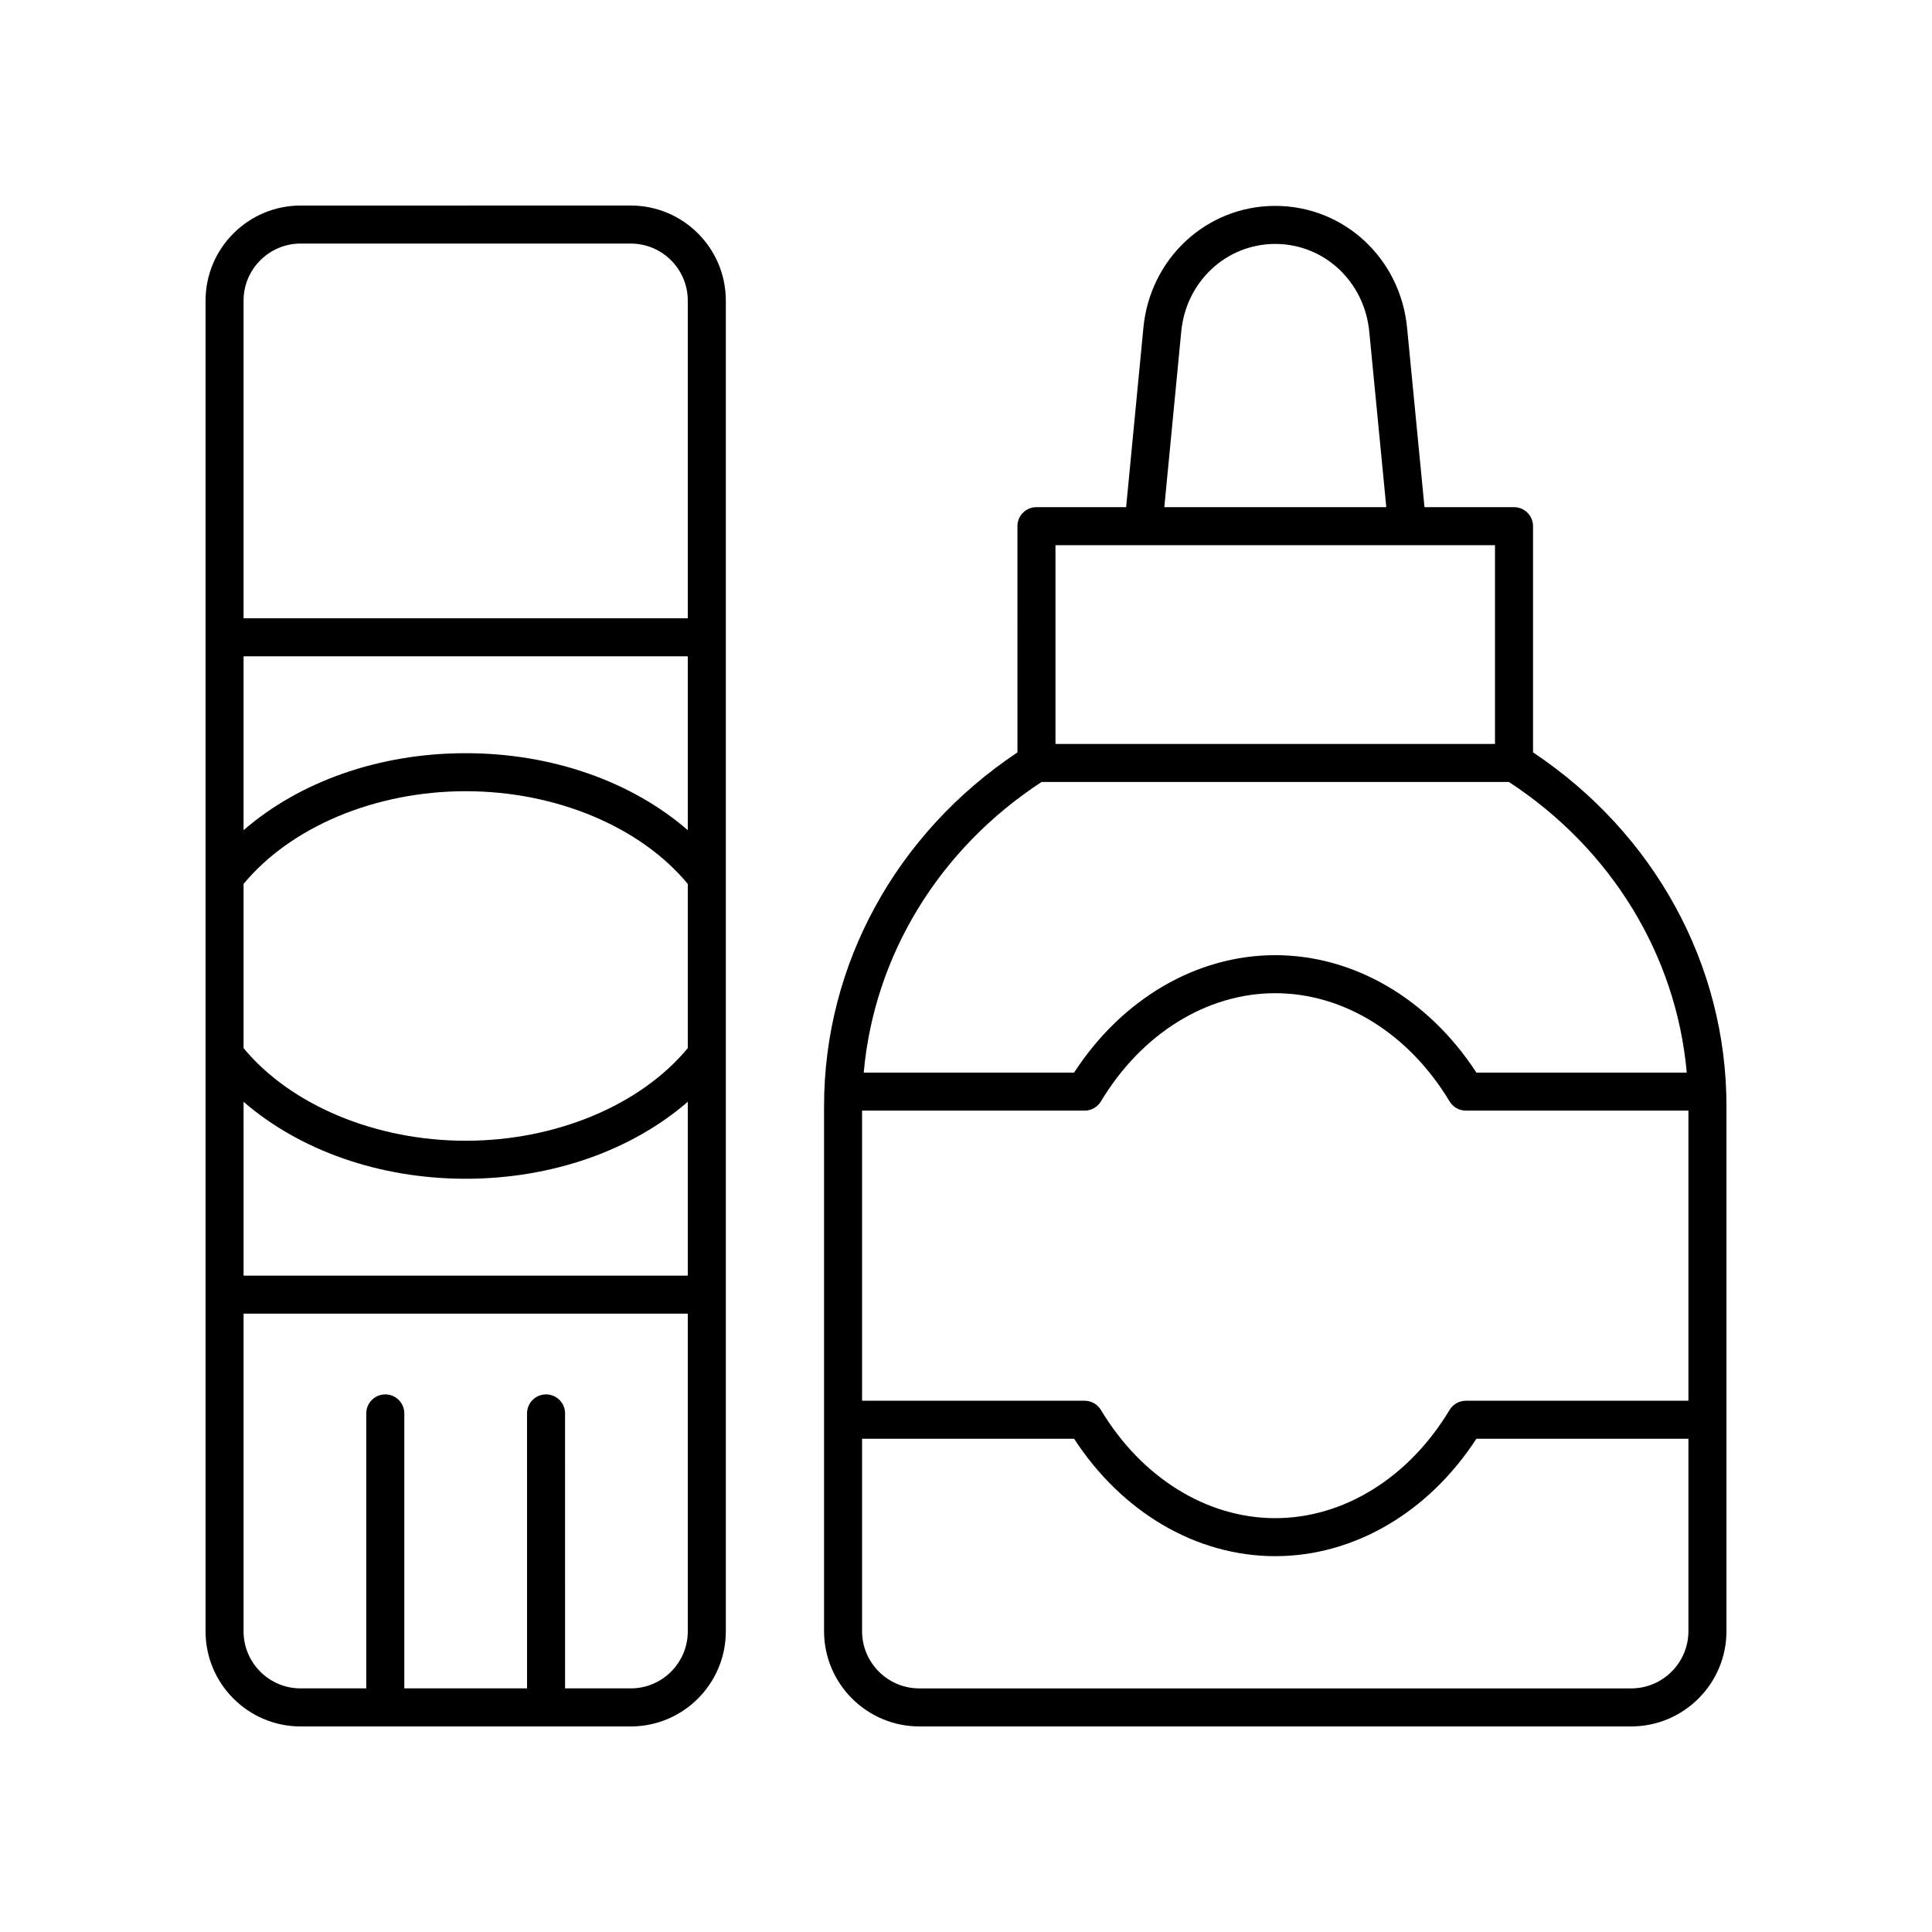
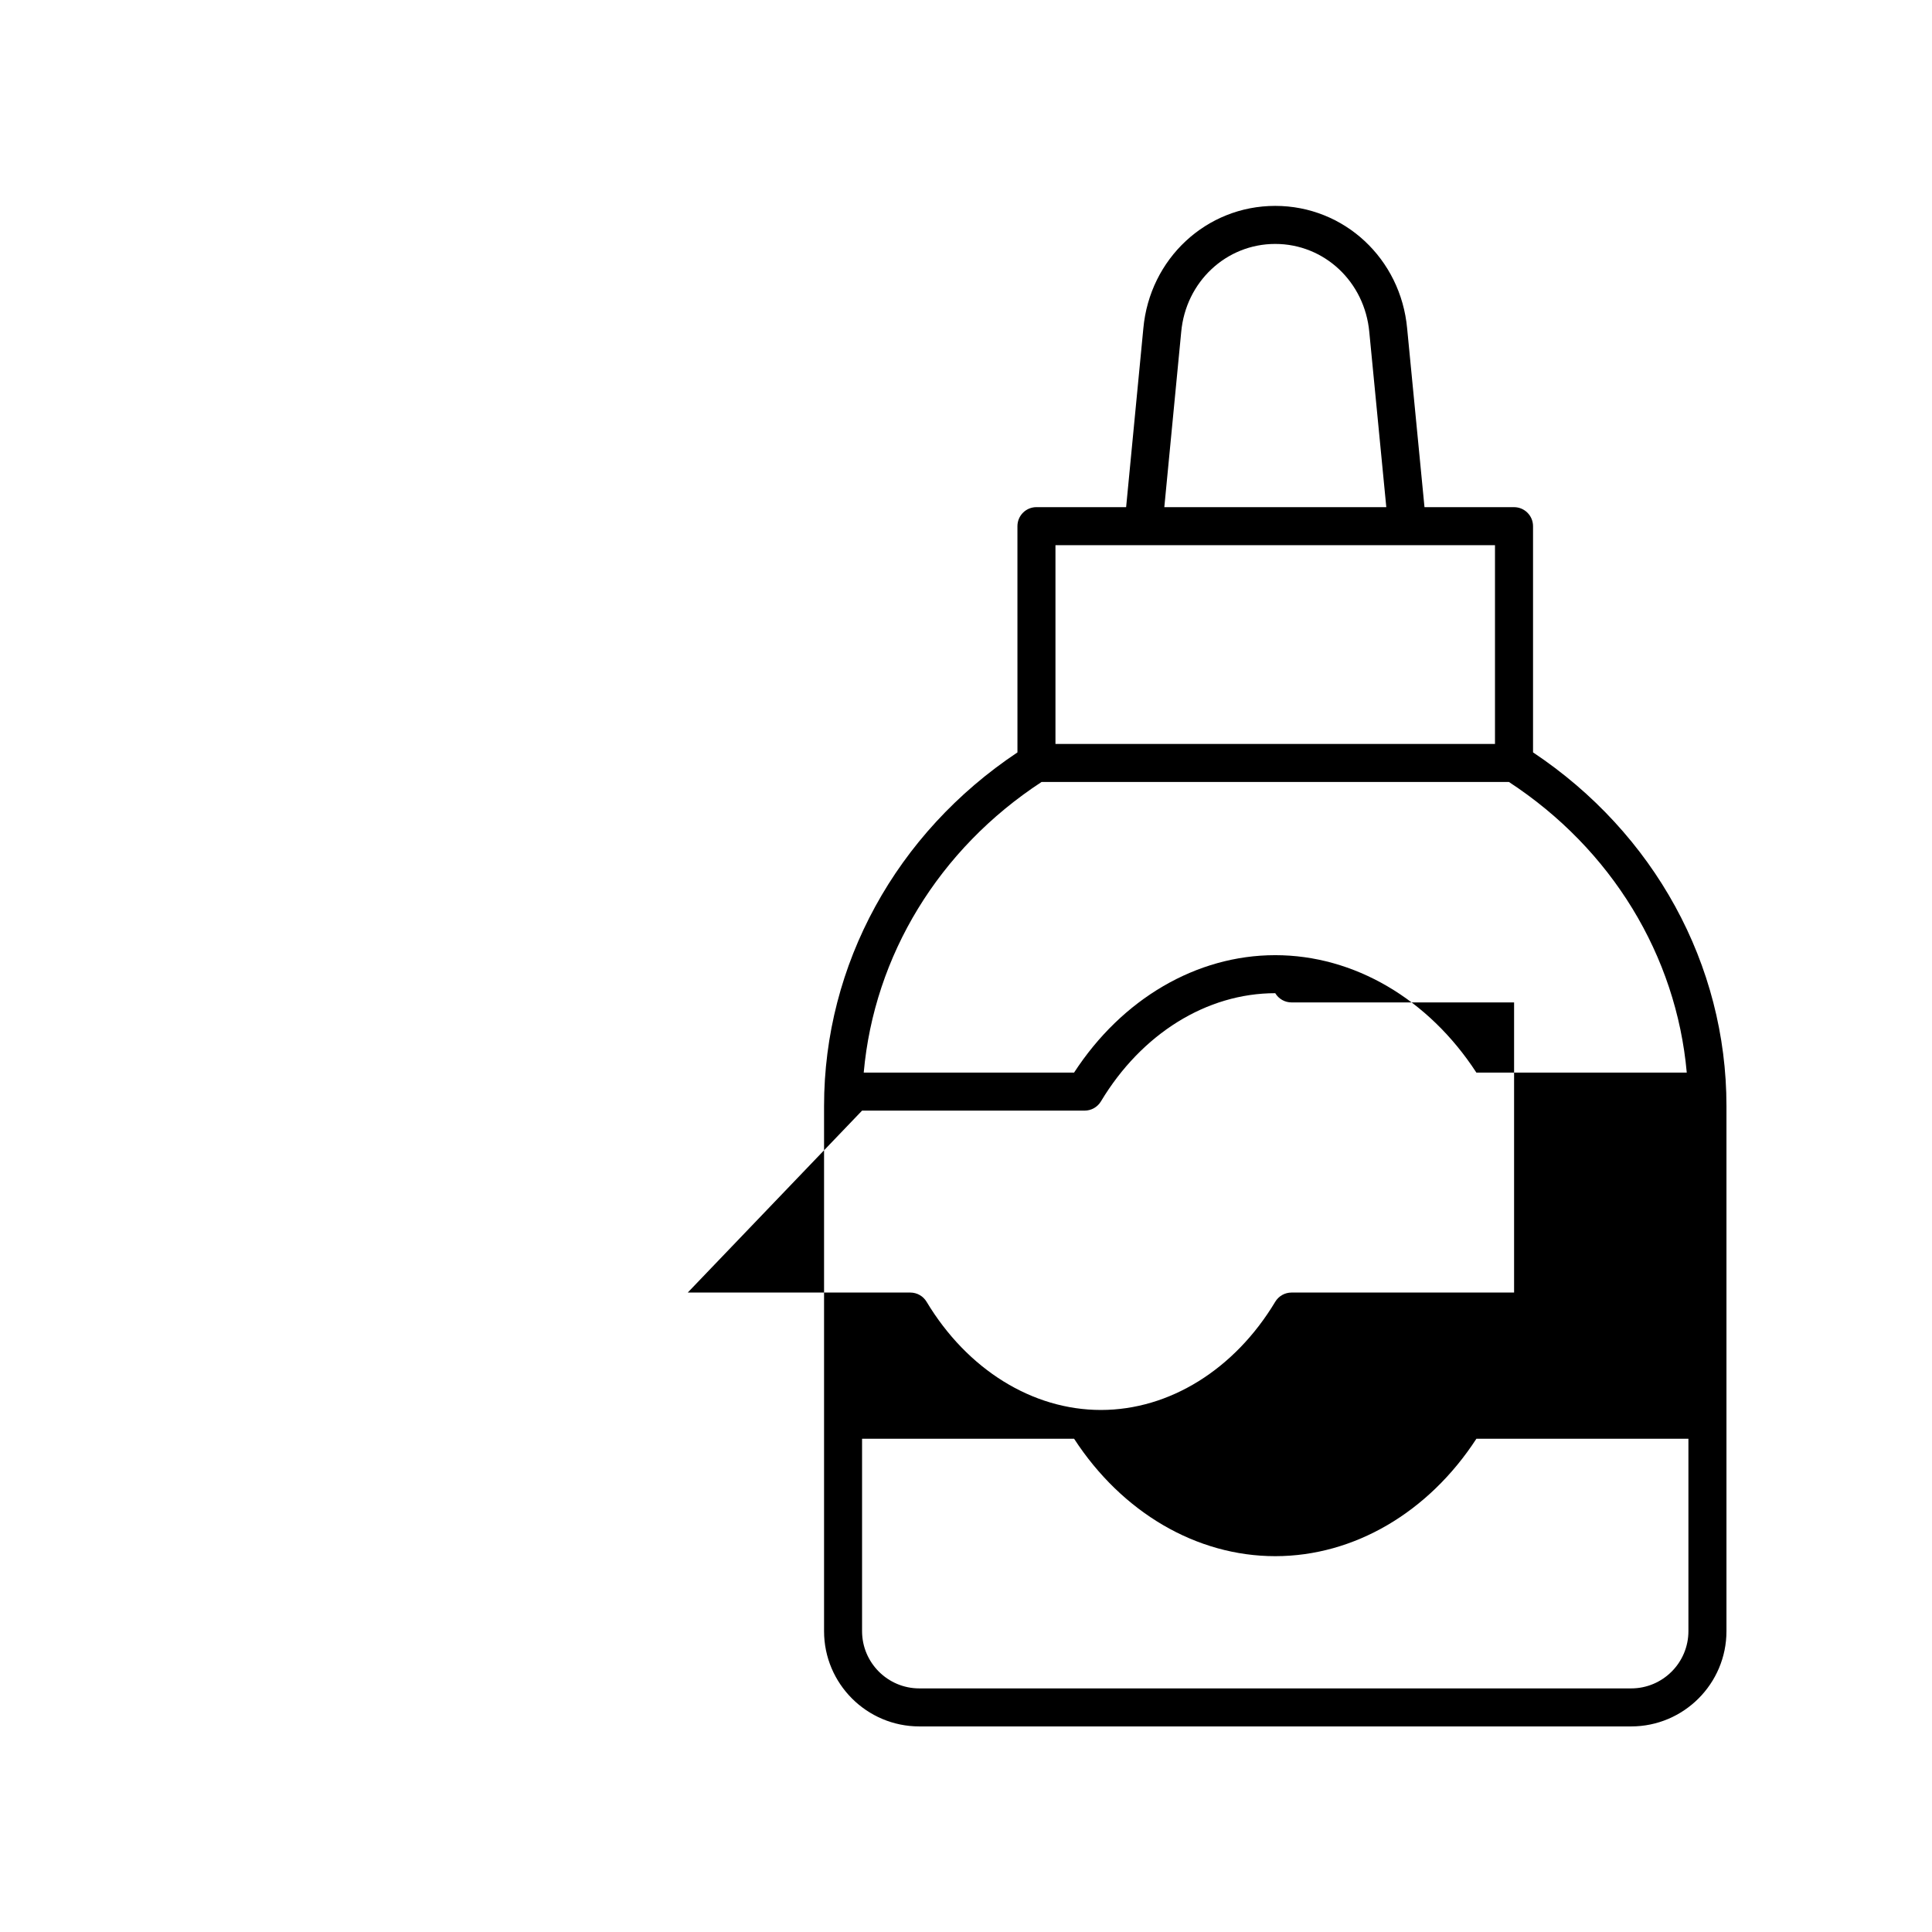
<svg xmlns="http://www.w3.org/2000/svg" fill="#000000" width="800px" height="800px" version="1.1" viewBox="144 144 512 512">
  <g>
-     <path d="m336.35 576.33v-352.67c0-13.891-11.301-25.191-25.191-25.191l-87.492 0.004c-13.891 0-25.191 11.301-25.191 25.191v352.67c0 13.891 11.301 25.191 25.191 25.191h87.492c13.891-0.004 25.191-11.305 25.191-25.195zm-127.8-198.08c12.535-15.156 34.949-24.57 58.863-24.57 23.914 0 46.316 9.414 58.859 24.574v43.508c-12.543 15.145-34.98 24.547-58.859 24.547-23.859 0-46.324-9.402-58.863-24.535zm117.72-14.246c-14.848-12.875-35.941-20.398-58.859-20.398-22.914 0-44.016 7.523-58.863 20.402v-46.078h117.72zm-117.72 71.984c14.859 12.871 35.984 20.395 58.863 20.395 22.895 0 44.004-7.527 58.859-20.398v46.074h-117.72zm15.113-227.44h87.492c8.336 0 15.113 6.781 15.113 15.113v84.191h-117.72v-84.191c0-8.332 6.781-15.113 15.113-15.113zm-15.113 367.78v-84.191h117.72v84.191c0 8.336-6.781 15.113-15.113 15.113h-17.406l-0.004-72.871c0-2.781-2.254-5.039-5.039-5.039-2.785 0-5.039 2.254-5.039 5.039l0.004 72.871h-32.527v-72.871c0-2.781-2.254-5.039-5.039-5.039s-5.039 2.254-5.039 5.039v72.871h-17.406c-8.332 0-15.113-6.777-15.113-15.113z" />
-     <path d="m550.27 343.39v-59.949c0-2.781-2.254-5.039-5.039-5.039h-23.727l-4.594-47.34c-1.688-18.527-16.719-32.5-34.961-32.5-18.242 0-33.273 13.973-34.953 32.473l-4.562 47.363h-23.766c-2.785 0-5.039 2.254-5.039 5.039l0.004 59.957c-32.121 21.41-51.25 56.215-51.25 93.715v139.16c-0.004 13.922 11.32 25.25 25.246 25.25h188.65c13.922 0 25.25-11.328 25.25-25.25v-139.16c0-37.5-19.133-72.309-51.258-93.719zm-93.238-111.41c1.207-13.305 11.922-23.336 24.918-23.336 13 0 23.715 10.031 24.93 23.367l4.504 46.395h-58.828zm-33.324 56.5h116.48v52.676h-116.48zm-3.684 62.754h123.86c27.223 17.801 44.359 46.023 47.125 77.012h-55.754c-12.707-19.539-32.449-31.117-53.309-31.117-20.859 0-40.594 11.578-53.305 31.117h-55.746c2.766-30.988 19.902-59.215 47.125-77.012zm-47.566 87.09h58.98c1.77 0 3.41-0.926 4.32-2.445 10.781-17.953 28.051-28.672 46.195-28.672s35.418 10.719 46.199 28.672c0.91 1.52 2.547 2.445 4.32 2.445h58.977v76.887h-58.98c-1.77 0-3.41 0.926-4.32 2.445-10.781 17.953-28.055 28.672-46.199 28.672-18.145 0-35.414-10.719-46.195-28.672-0.91-1.52-2.547-2.445-4.32-2.445h-58.977zm203.82 153.12h-188.65c-8.367 0-15.172-6.809-15.172-15.172v-50.988h56.191c12.707 19.539 32.441 31.117 53.305 31.117 20.859 0 40.602-11.578 53.309-31.117h56.188v50.984c0 8.371-6.805 15.176-15.172 15.176z" />
+     <path d="m550.27 343.39v-59.949c0-2.781-2.254-5.039-5.039-5.039h-23.727l-4.594-47.34c-1.688-18.527-16.719-32.5-34.961-32.5-18.242 0-33.273 13.973-34.953 32.473l-4.562 47.363h-23.766c-2.785 0-5.039 2.254-5.039 5.039l0.004 59.957c-32.121 21.41-51.25 56.215-51.25 93.715v139.16c-0.004 13.922 11.32 25.25 25.246 25.25h188.65c13.922 0 25.25-11.328 25.25-25.25v-139.16c0-37.5-19.133-72.309-51.258-93.719zm-93.238-111.41c1.207-13.305 11.922-23.336 24.918-23.336 13 0 23.715 10.031 24.93 23.367l4.504 46.395h-58.828zm-33.324 56.5h116.48v52.676h-116.48zm-3.684 62.754h123.86c27.223 17.801 44.359 46.023 47.125 77.012h-55.754c-12.707-19.539-32.449-31.117-53.309-31.117-20.859 0-40.594 11.578-53.305 31.117h-55.746c2.766-30.988 19.902-59.215 47.125-77.012zm-47.566 87.09h58.98c1.77 0 3.41-0.926 4.32-2.445 10.781-17.953 28.051-28.672 46.195-28.672c0.91 1.52 2.547 2.445 4.32 2.445h58.977v76.887h-58.98c-1.77 0-3.41 0.926-4.32 2.445-10.781 17.953-28.055 28.672-46.199 28.672-18.145 0-35.414-10.719-46.195-28.672-0.91-1.52-2.547-2.445-4.32-2.445h-58.977zm203.82 153.12h-188.65c-8.367 0-15.172-6.809-15.172-15.172v-50.988h56.191c12.707 19.539 32.441 31.117 53.305 31.117 20.859 0 40.602-11.578 53.309-31.117h56.188v50.984c0 8.371-6.805 15.176-15.172 15.176z" />
  </g>
</svg>